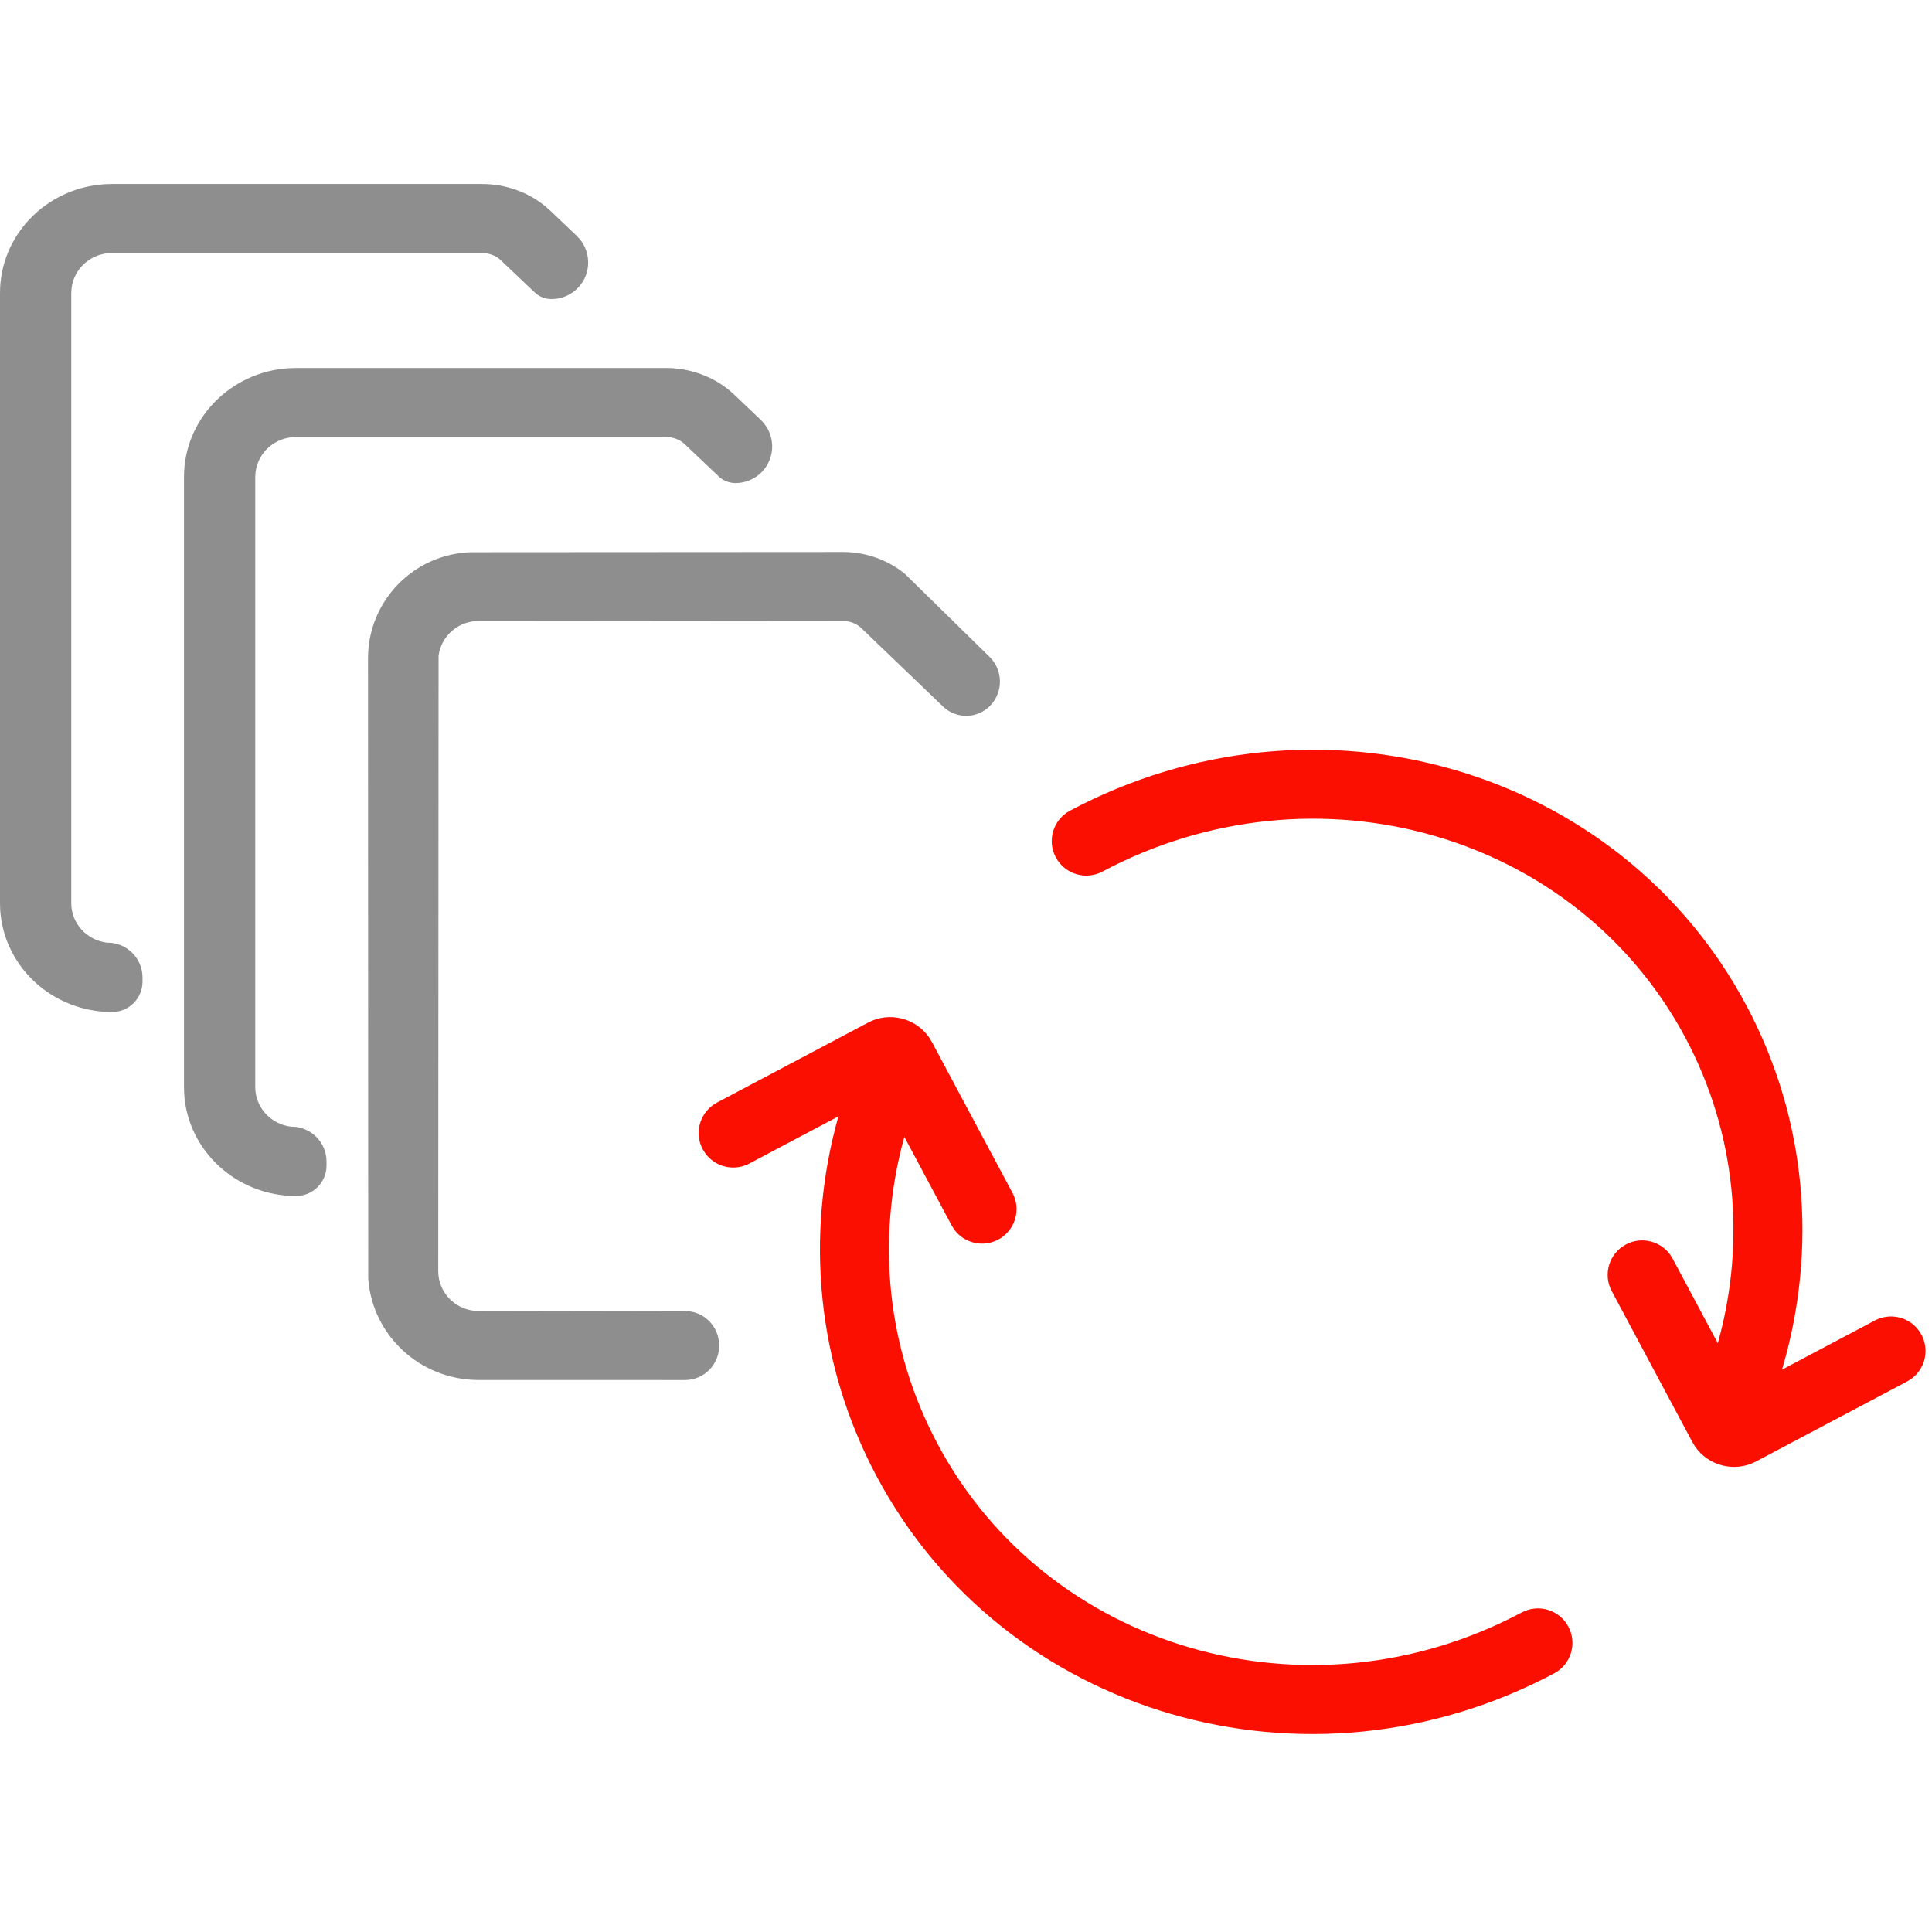
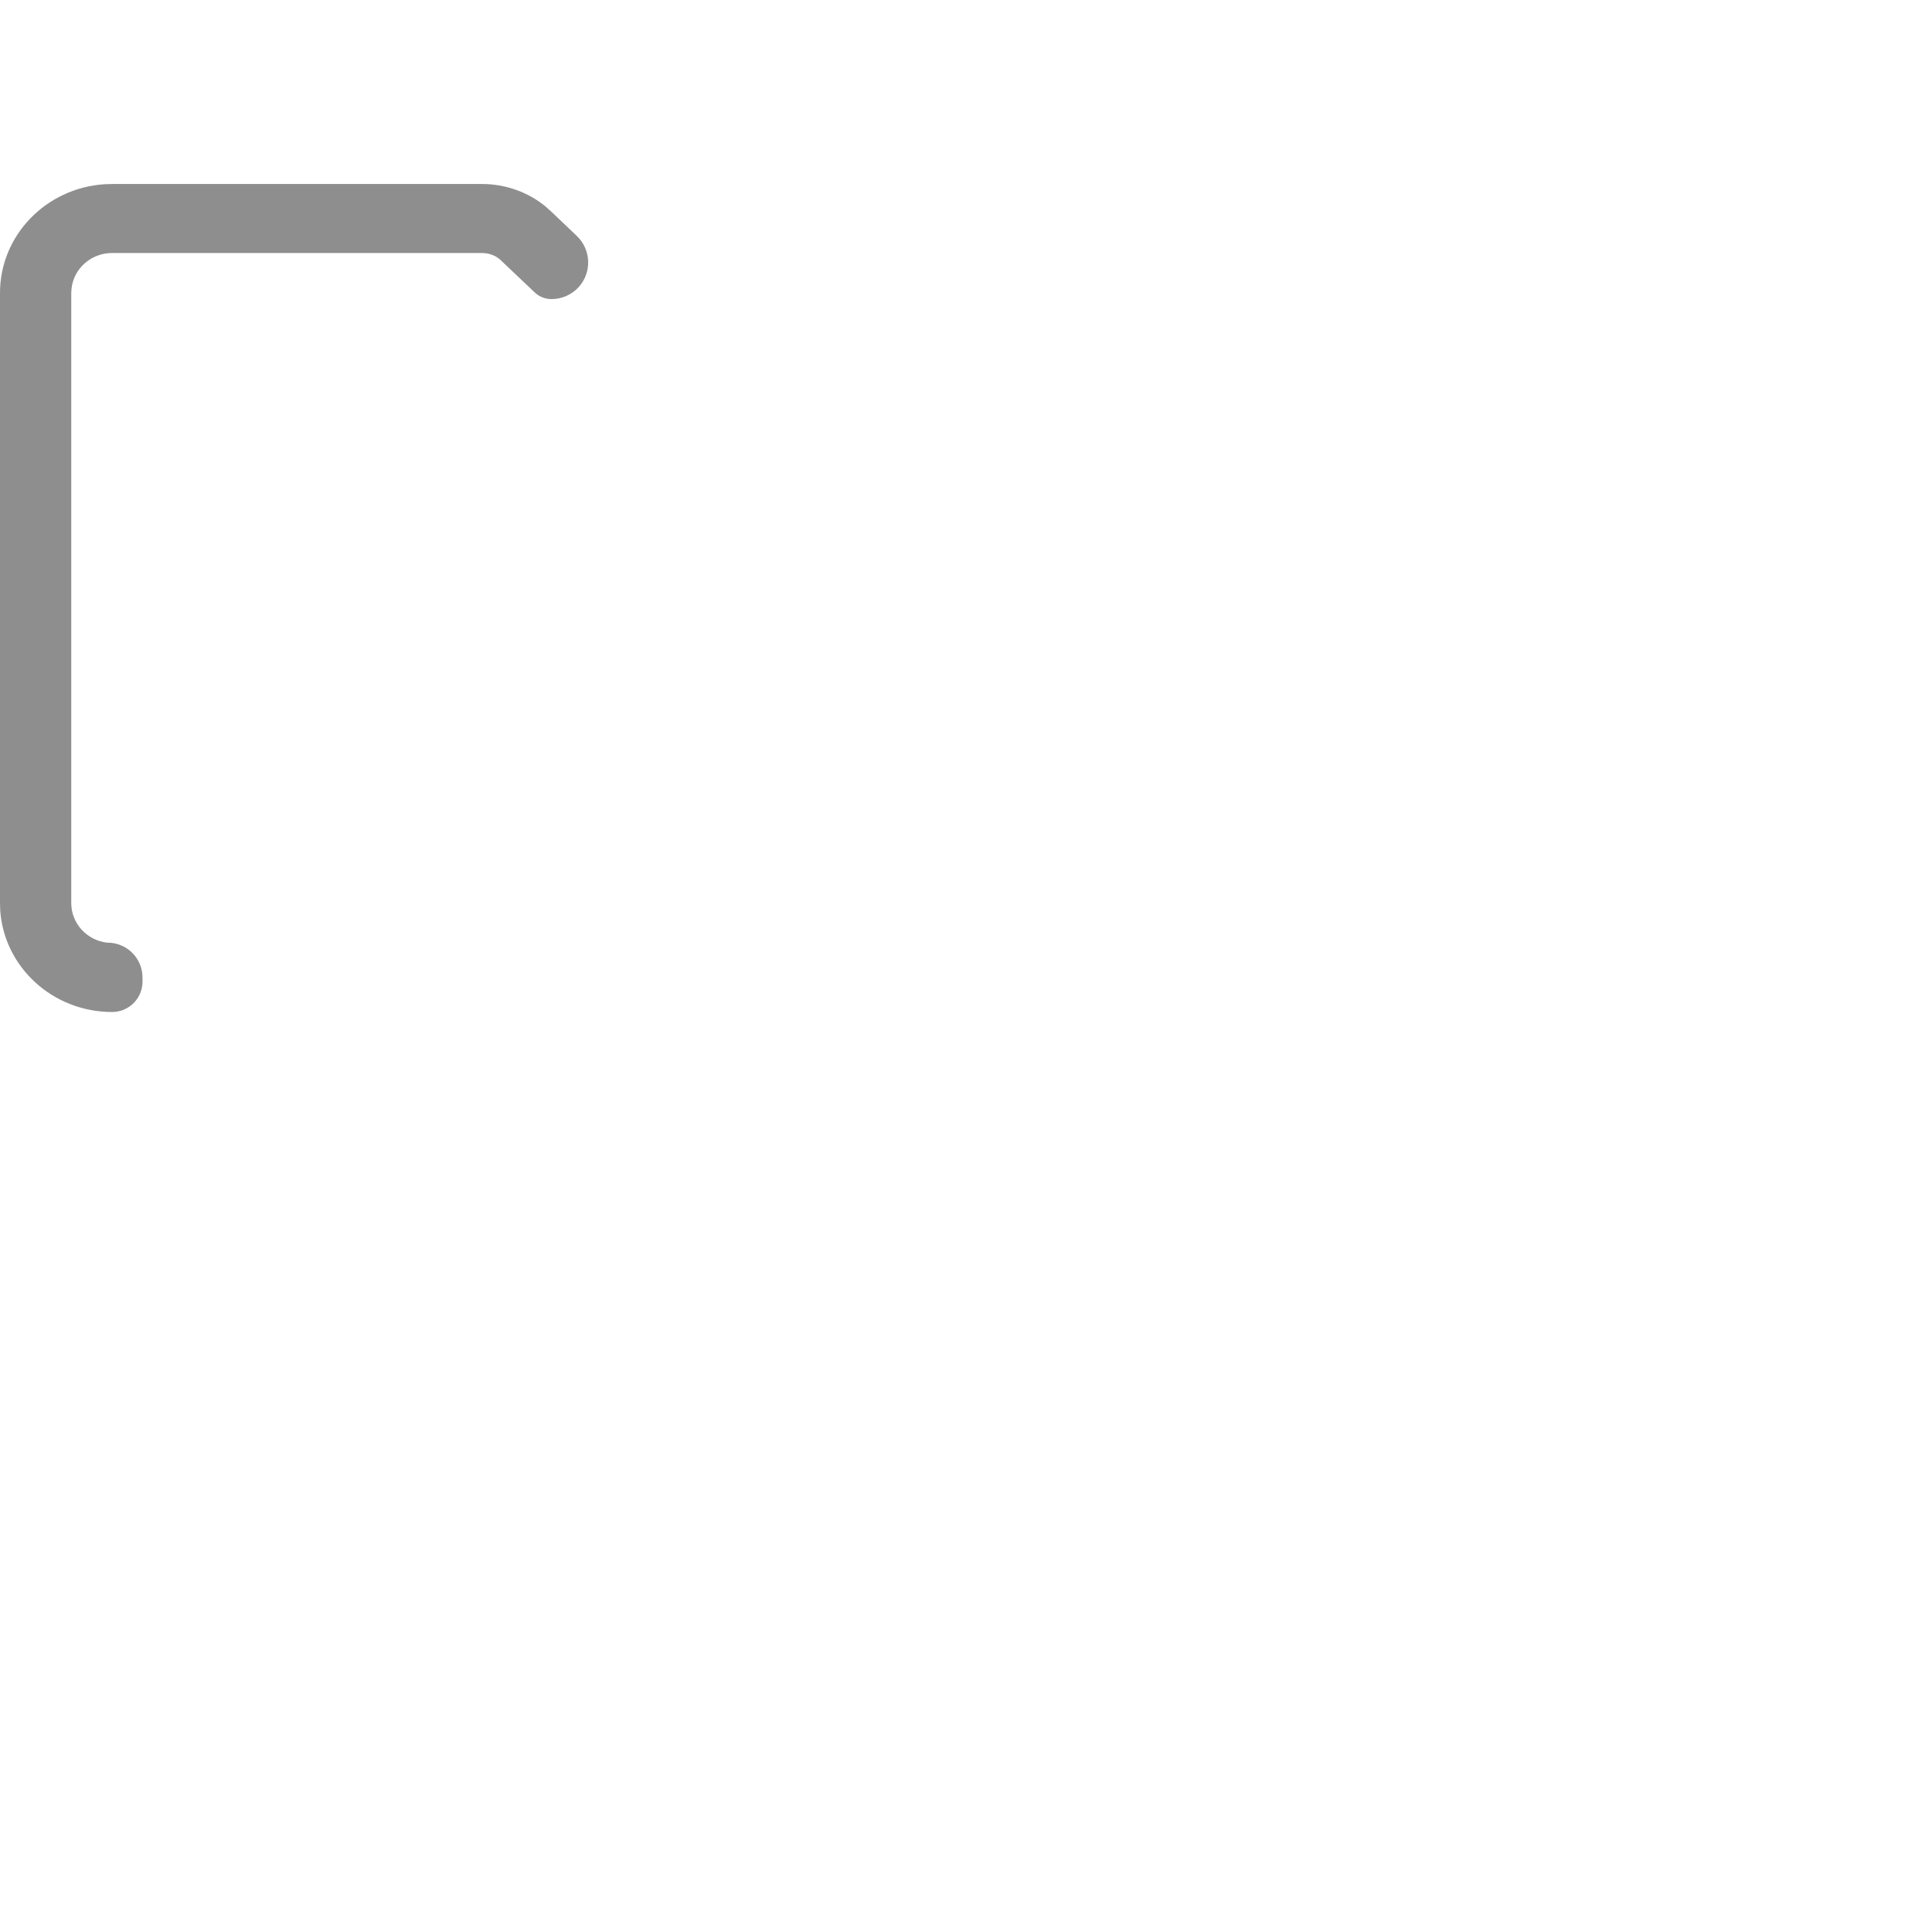
<svg xmlns="http://www.w3.org/2000/svg" width="42px" height="42px" viewBox="0 0 42 42" version="1.1">
  <title> S_Illu_Reuse-File-Content_42</title>
  <g id="-S_Illu_Reuse-File-Content_42" stroke="none" stroke-width="1" fill="none" fill-rule="evenodd">
    <path d="M10.48,4 C10.987,4 11.474,4.175 11.849,4.48 L11.985,4.601 L12.539,5.129 C12.858,5.433 12.87,5.937 12.567,6.255 C12.414,6.415 12.203,6.504 11.983,6.502 L11.983,6.502 L11.983,6.502 C11.849,6.5 11.722,6.45 11.626,6.359 L10.885,5.656 C10.806,5.58 10.693,5.526 10.572,5.507 L10.48,5.5 L2.438,5.5 C1.985,5.5 1.611,5.83 1.557,6.258 L1.549,6.368 L1.549,19.632 C1.549,20.076 1.889,20.44 2.326,20.493 L2.348,20.493 C2.763,20.497 3.098,20.835 3.098,21.25 L3.098,21.34 C3.098,21.704 2.802,22 2.438,22 L2.438,22 L2.438,22 C1.146,22 0.091,21.025 0.005,19.794 L0,19.632 L0,6.368 C0,5.116 1.001,4.089 2.27,4.005 L2.438,4 L10.48,4 Z" id="Fill-8-Copy-3" fill="#8E8E8E" />
-     <path d="M14.48,8 C14.987,8 15.474,8.175 15.849,8.48 L15.985,8.601 L16.539,9.129 C16.858,9.433 16.87,9.937 16.567,10.255 C16.414,10.415 16.203,10.504 15.983,10.502 L15.983,10.502 L15.983,10.502 C15.849,10.5 15.722,10.45 15.626,10.359 L14.885,9.656 C14.806,9.58 14.693,9.526 14.572,9.507 L14.48,9.5 L6.438,9.5 C5.985,9.5 5.611,9.83 5.557,10.258 L5.549,10.368 L5.549,23.632 C5.549,24.076 5.889,24.44 6.326,24.493 L6.348,24.493 C6.763,24.497 7.098,24.835 7.098,25.25 L7.098,25.34 C7.098,25.704 6.802,26 6.438,26 L6.438,26 L6.438,26 C5.146,26 4.091,25.025 4.005,23.794 L4,23.632 L4,10.368 C4,9.116 5.001,8.089 6.27,8.005 L6.438,8 L14.48,8 Z" id="Fill-8-Copy-4" fill="#8E8E8E" />
    <g id="Group-9-Copy-2" transform="translate(28.524, 27) rotate(-118) translate(-28.524, -27) translate(17.774, 16.25)" fill="#FA0F00" fill-rule="nonzero">
-       <path d="M20.75,9.756 C21.164,9.756 21.5,10.092 21.5,10.506 C21.5,16.572 16.737,21.5 10.85,21.5 C8.073,21.5 5.466,20.397 3.504,18.467 L3.5,20.751 C3.499,21.131 3.217,21.444 2.85,21.493 L2.749,21.5 C2.369,21.499 2.056,21.217 2.007,20.85 L2,20.749 L2.007,17.031 C2.008,16.506 2.409,16.07 2.92,16.013 L3.031,16.007 L6.749,16 C7.163,15.999 7.499,16.334 7.5,16.749 C7.501,17.128 7.219,17.443 6.853,17.493 L6.751,17.5 L4.666,17.504 C6.338,19.097 8.524,20 10.85,20 C15.897,20 20,15.755 20,10.506 C20,10.092 20.336,9.756 20.75,9.756 Z M18.751,1.2110977e-06 C19.131,0.001 19.444,0.283 19.493,0.65 L19.5,0.751 L19.493,4.469 C19.492,4.994 19.091,5.43 18.58,5.487 L18.469,5.493 L14.751,5.5 C14.337,5.501 14.001,5.166 14,4.751 C13.999,4.372 14.281,4.057 14.647,4.007 L14.749,4 L16.93,3.996 C15.247,2.402 13.047,1.5 10.708,1.5 C5.627,1.5 1.5,5.746 1.5,10.993 C1.5,11.408 1.164,11.743 0.75,11.743 C0.336,11.743 -1.45519152e-11,11.408 -1.45519152e-11,10.993 C-1.45519152e-11,4.927 4.789,0 10.708,0 C13.453,0 16.033,1.066 17.996,2.939 L18,0.749 C18.001,0.369 18.283,0.056 18.65,0.007 L18.751,1.2110977e-06 Z" id="Combined-Shape" />
-     </g>
-     <path d="M18.327,12 C18.827,12 19.307,12.175 19.677,12.48 L21.512,14.279 C21.804,14.566 21.814,15.033 21.534,15.332 C21.26,15.625 20.799,15.64 20.506,15.365 C20.504,15.363 20.502,15.361 20.5,15.359 L18.726,13.656 L18.726,13.656 C18.649,13.58 18.538,13.526 18.418,13.507 L10.403,13.5 C9.957,13.5 9.588,13.83 9.534,14.258 L9.527,27.632 C9.527,28.076 9.862,28.44 10.293,28.493 L14.891,28.501 C15.296,28.501 15.626,28.826 15.633,29.231 C15.633,29.236 15.633,29.241 15.633,29.246 C15.641,29.661 15.306,30.001 14.891,30.001 L10.403,30 C9.129,30 8.09,29.024 8.005,27.794 L8,14.311 C8,13.064 8.991,12.043 10.238,12.005 L18.327,12 Z" id="Fill-1" fill="#8E8E8E" />
+       </g>
  </g>
</svg>